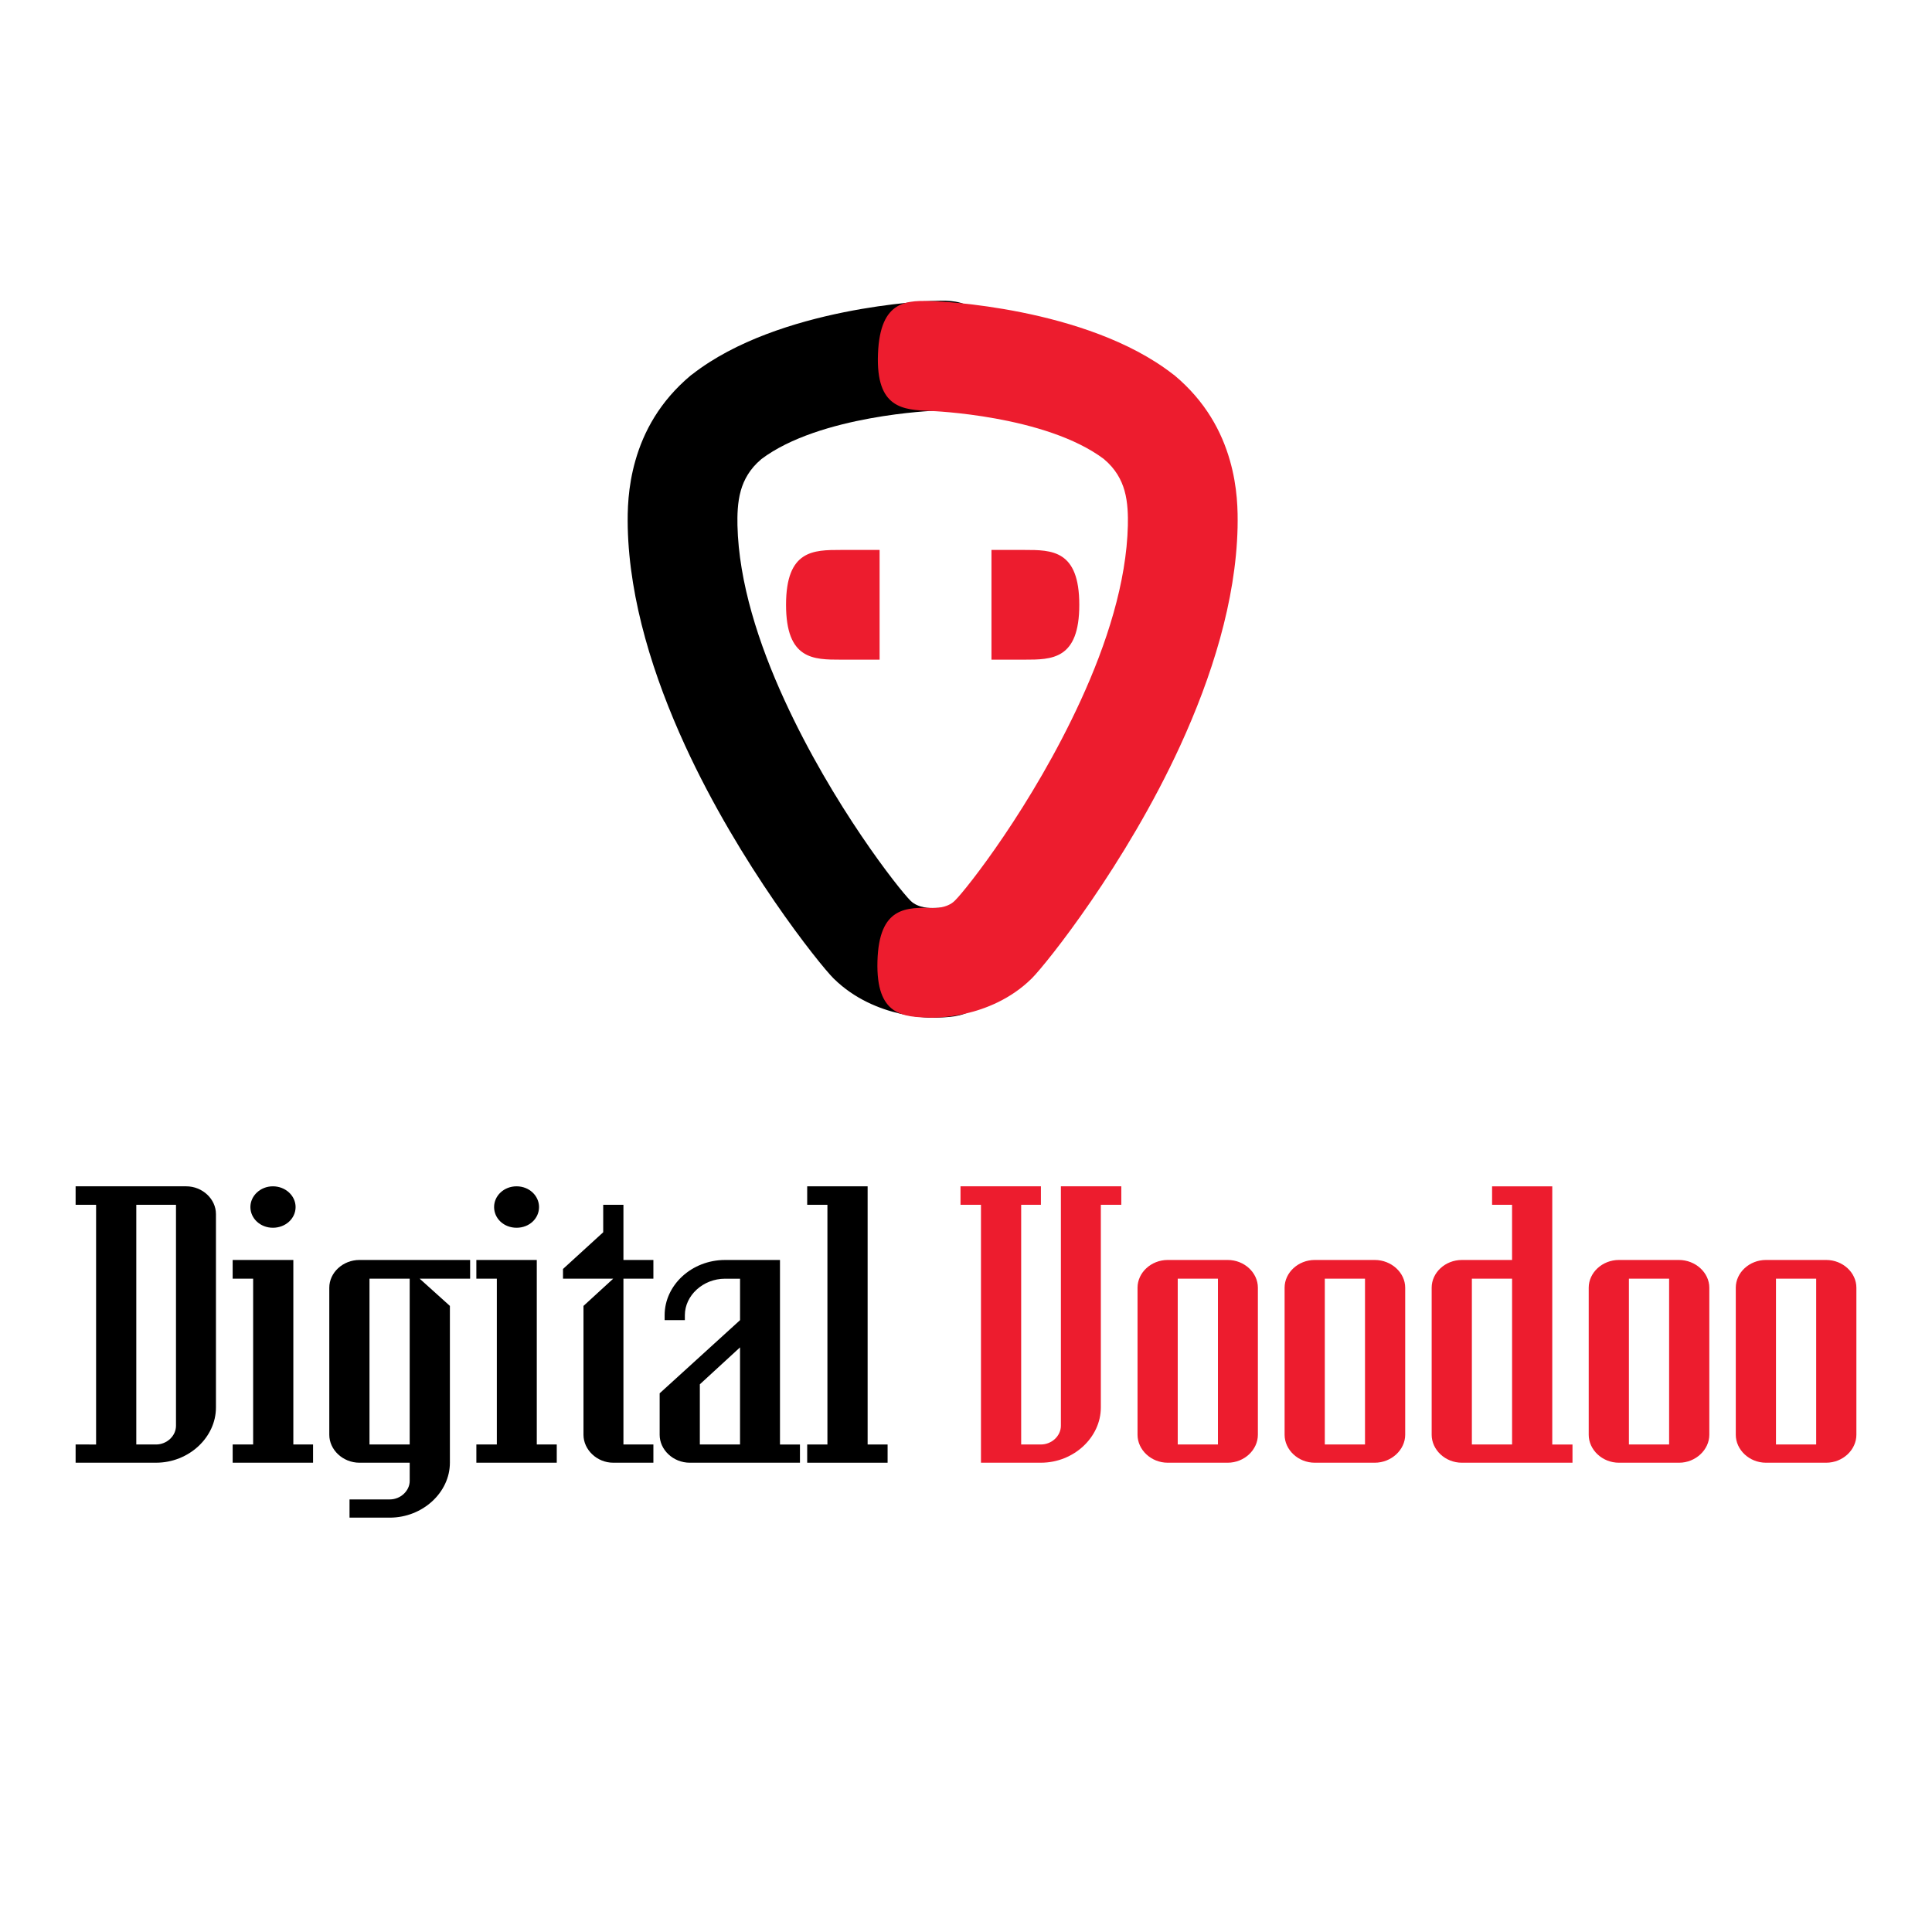
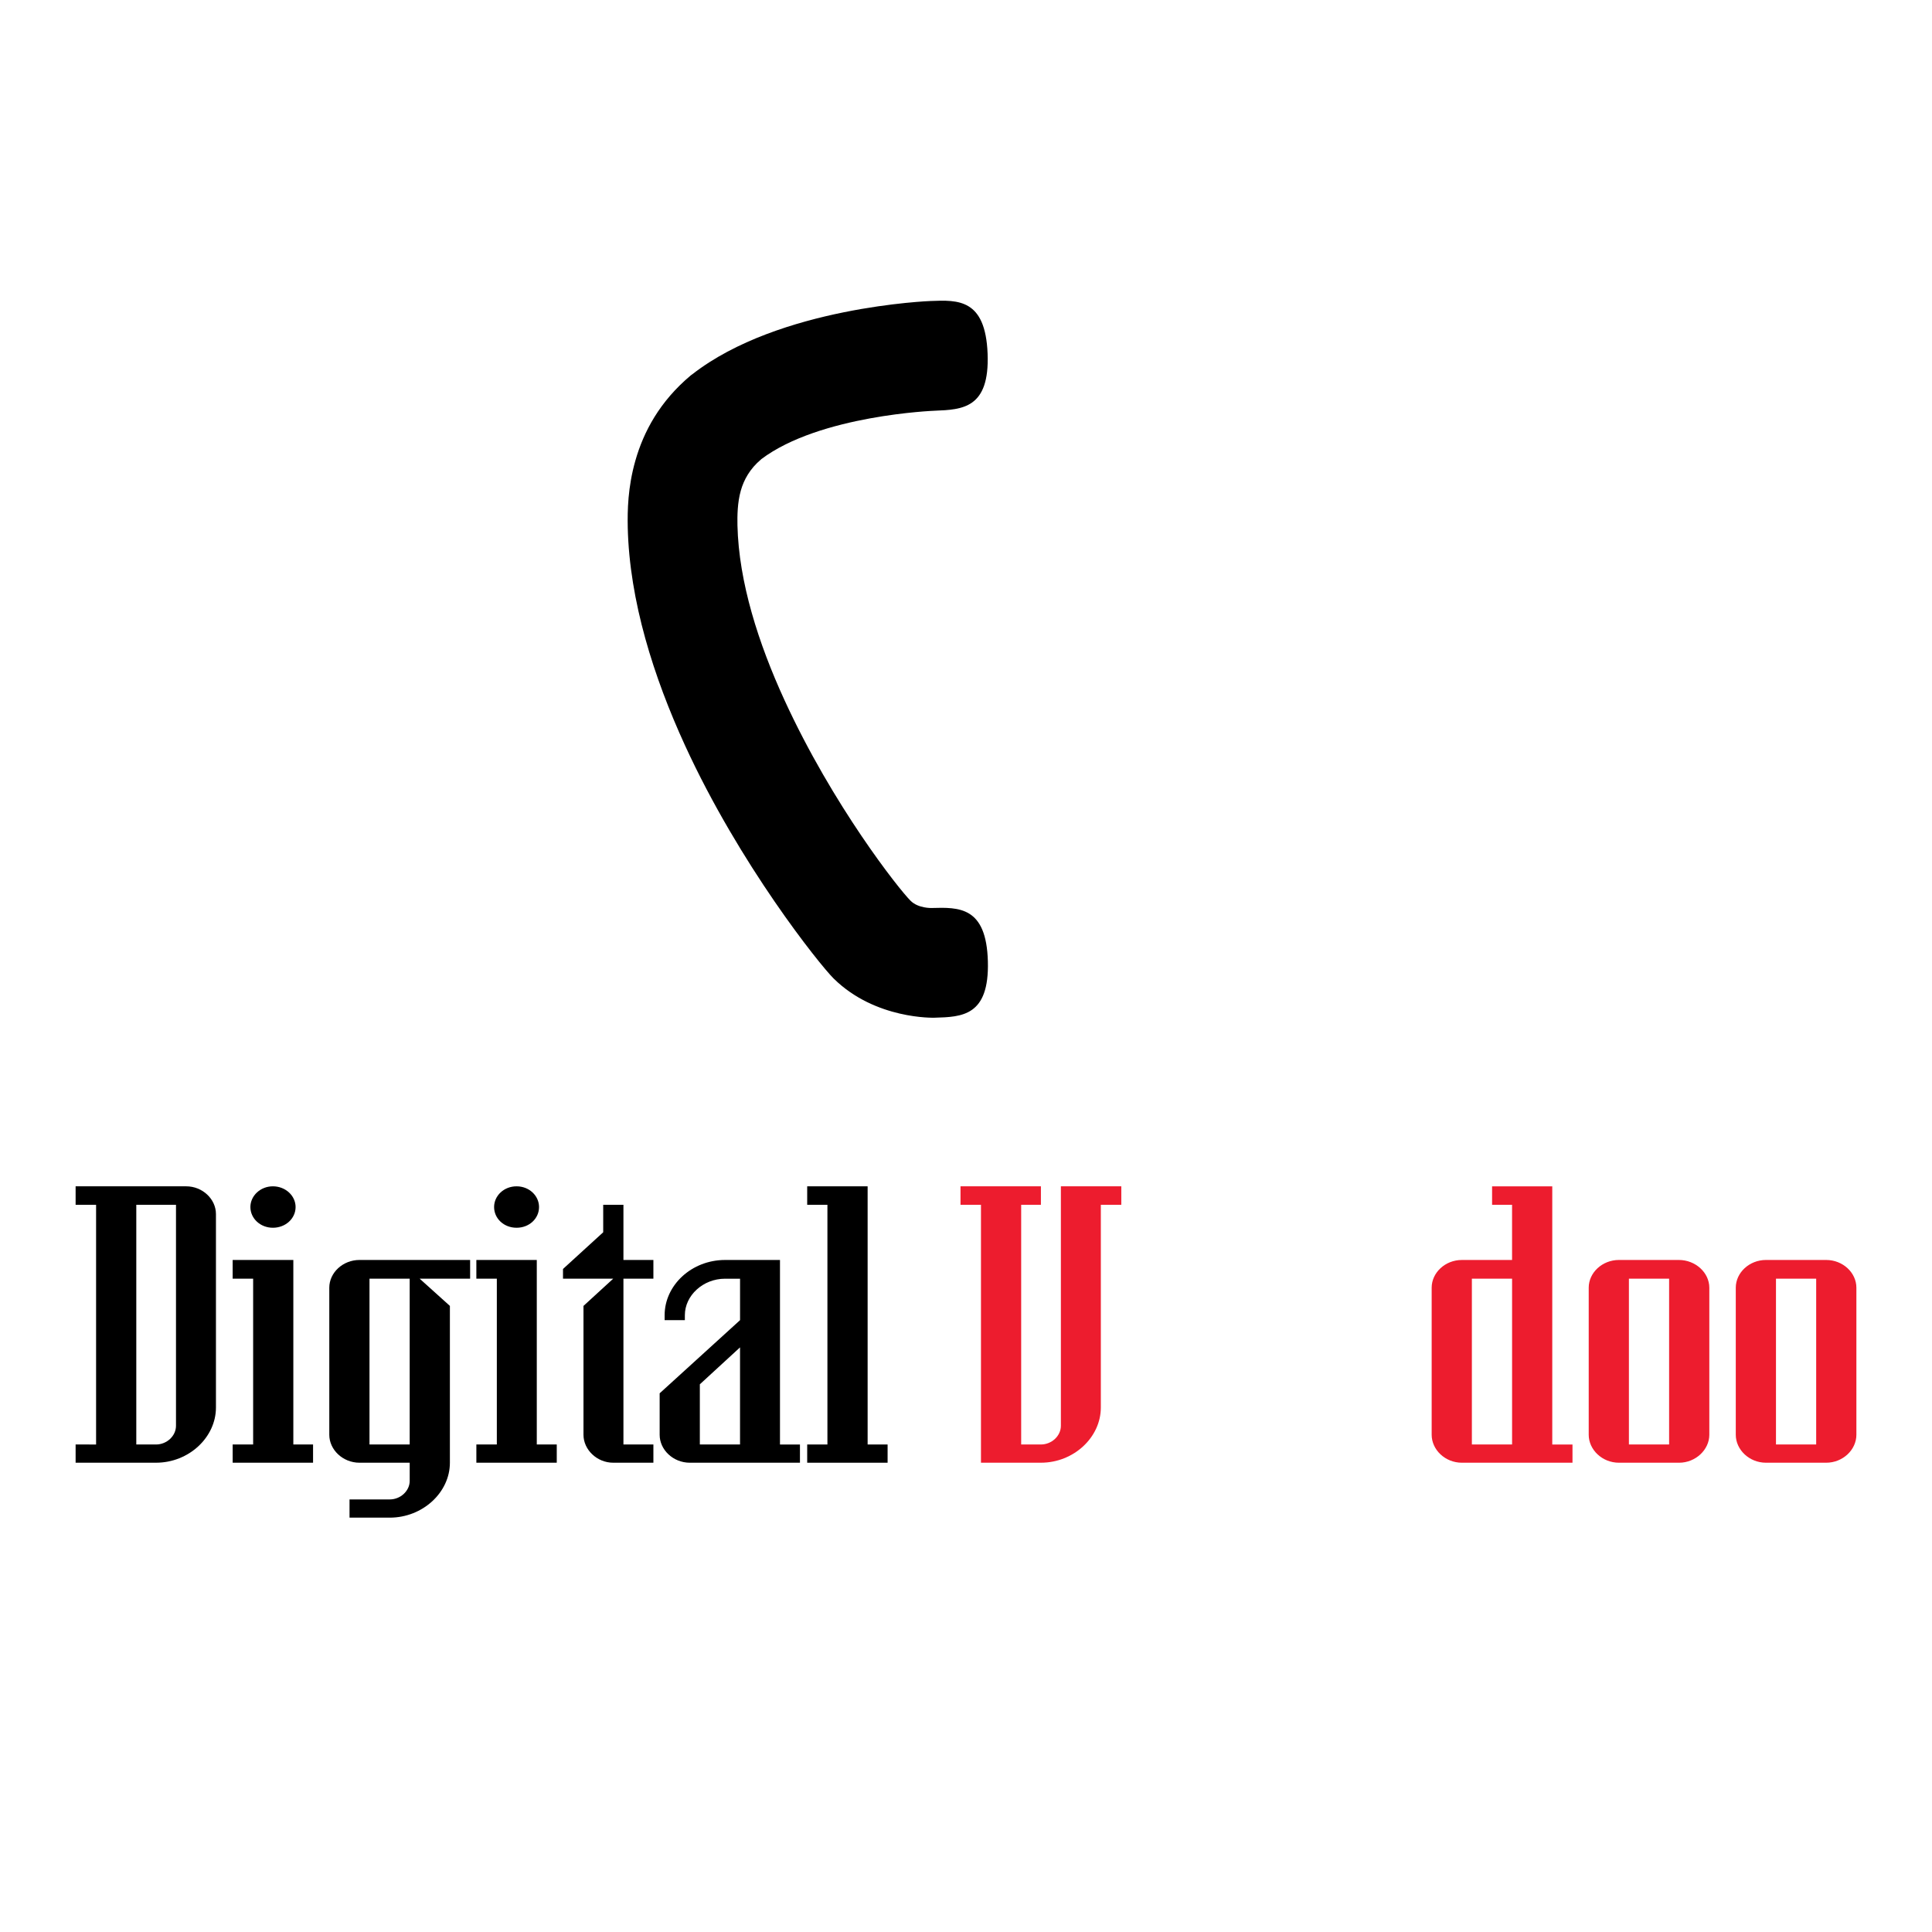
<svg xmlns="http://www.w3.org/2000/svg" version="1.0" id="Layer_1" x="0px" y="0px" width="192.756px" height="192.756px" viewBox="0 0 192.756 192.756" enable-background="new 0 0 192.756 192.756" xml:space="preserve">
  <g>
    <polygon fill-rule="evenodd" clip-rule="evenodd" fill="#FFFFFF" points="0,0 192.756,0 192.756,192.756 0,192.756 0,0  " />
    <path fill-rule="evenodd" clip-rule="evenodd" d="M18.58,118.359H7.544v1.844h2.043v23.914H7.544v1.818h8.022   c3.288,0,5.979-2.541,5.979-5.504v-19.307C21.544,119.629,20.199,118.359,18.58,118.359L18.58,118.359L18.58,118.359z    M17.559,120.203v22.045c0,1.023-0.922,1.869-1.993,1.869h-1.968v-23.914H17.559L17.559,120.203z" />
    <path fill-rule="evenodd" clip-rule="evenodd" d="M27.224,118.359c-1.246,0-2.242,0.947-2.242,2.066   c0,1.146,0.997,2.068,2.242,2.068c1.271,0,2.267-0.922,2.267-2.068C29.491,119.307,28.495,118.359,27.224,118.359L27.224,118.359   L27.224,118.359z M25.256,127.576v16.541h-2.043v1.818h8.021v-1.818h-1.968v-18.41h-6.054v1.869H25.256L25.256,127.576z" />
    <path fill-rule="evenodd" clip-rule="evenodd" d="M44.886,145.936v-15.645l-3.014-2.715h5.032v-1.869H35.869   c-1.669,0-3.015,1.271-3.015,2.766v14.674c0,1.494,1.346,2.789,3.015,2.789h5.007v1.818c0,0.973-0.896,1.844-1.993,1.844h-4.011   v1.818h4.011C42.171,151.416,44.886,148.9,44.886,145.936L44.886,145.936L44.886,145.936z M40.875,127.576v16.541h-4.011v-16.541   H40.875L40.875,127.576z" />
    <path fill-rule="evenodd" clip-rule="evenodd" d="M51.538,118.359c-1.27,0-2.242,0.947-2.242,2.066   c0,1.146,0.972,2.068,2.242,2.068c1.271,0,2.242-0.922,2.242-2.068C53.779,119.307,52.808,118.359,51.538,118.359L51.538,118.359   L51.538,118.359z M49.569,127.576v16.541h-2.042v1.818h8.021v-1.818h-1.993v-18.41h-6.029v1.869H49.569L49.569,127.576z" />
    <path fill-rule="evenodd" clip-rule="evenodd" d="M61.178,127.576l-2.964,2.715v12.855c0,1.494,1.346,2.789,2.964,2.789h4.011   v-1.818H62.2v-16.541h2.989v-1.869H62.2v-5.504h-2.018v2.74l-4.011,3.662v0.971H61.178L61.178,127.576z" />
    <path fill-rule="evenodd" clip-rule="evenodd" d="M68.826,145.936h10.986v-1.818h-1.993v-18.41h-5.48   c-3.338,0-6.028,2.518-6.028,5.506v0.498h2.018v-0.498c0-1.943,1.794-3.637,4.011-3.637h1.495v4.135l-8.021,7.299v4.137   C65.812,144.641,67.157,145.936,68.826,145.936L68.826,145.936z M73.833,134.428v9.689h-4.01v-6.004L73.833,134.428L73.833,134.428   z" />
    <polygon fill-rule="evenodd" clip-rule="evenodd" points="82.552,120.203 82.552,144.117 80.534,144.117 80.534,145.936    88.556,145.936 88.556,144.117 86.563,144.117 86.563,118.359 80.534,118.359 80.534,120.203 82.552,120.203  " />
    <path fill-rule="evenodd" clip-rule="evenodd" fill="#ED1C2E" d="M97.872,120.203v25.732h5.979c3.288,0,5.979-2.541,5.979-5.504   v-20.229h2.043v-1.844h-6.028v23.889c0,1.023-0.923,1.869-1.993,1.869h-1.969v-23.914h1.969v-1.844H95.83v1.844H97.872   L97.872,120.203z" />
-     <path fill-rule="evenodd" clip-rule="evenodd" fill="#ED1C2E" d="M116.506,145.936h5.979c1.669,0,3.014-1.295,3.014-2.789v-14.674   c0-1.494-1.345-2.766-3.014-2.766h-5.979c-1.668,0-3.014,1.271-3.014,2.766v14.674   C113.492,144.641,114.838,145.936,116.506,145.936L116.506,145.936L116.506,145.936z M121.514,127.576v16.541h-4.011v-16.541   H121.514L121.514,127.576z" />
-     <path fill-rule="evenodd" clip-rule="evenodd" fill="#ED1C2E" d="M131.179,145.936h5.979c1.668,0,3.039-1.295,3.039-2.789v-14.674   c0-1.494-1.371-2.766-3.039-2.766h-5.979c-1.669,0-3.014,1.271-3.014,2.766v14.674C128.165,144.641,129.51,145.936,131.179,145.936   L131.179,145.936L131.179,145.936z M136.187,127.576v16.541h-4.011v-16.541H136.187L136.187,127.576z" />
    <path fill-rule="evenodd" clip-rule="evenodd" fill="#ED1C2E" d="M142.838,128.473v14.674c0,1.494,1.345,2.789,3.014,2.789h11.036   v-1.818h-2.018v-25.758h-6.004v1.844h1.993v5.504h-5.008C144.183,125.707,142.838,126.979,142.838,128.473L142.838,128.473   L142.838,128.473z M146.849,144.117v-16.541h4.011v16.541H146.849L146.849,144.117z" />
    <path fill-rule="evenodd" clip-rule="evenodd" fill="#ED1C2E" d="M161.521,145.936h6.003c1.645,0,3.015-1.295,3.015-2.789v-14.674   c0-1.494-1.37-2.766-3.039-2.766h-5.979c-1.669,0-3.015,1.271-3.015,2.766v14.674C158.507,144.641,159.853,145.936,161.521,145.936   L161.521,145.936L161.521,145.936z M166.528,127.576v16.541h-4.011v-16.541H166.528L166.528,127.576z" />
    <path fill-rule="evenodd" clip-rule="evenodd" fill="#ED1C2E" d="M176.193,145.936h6.005c1.668,0,3.014-1.295,3.014-2.789v-14.674   c0-1.494-1.346-2.766-3.014-2.766h-6.005c-1.668,0-3.014,1.271-3.014,2.766v14.674C173.18,144.641,174.525,145.936,176.193,145.936   L176.193,145.936L176.193,145.936z M181.201,127.576v16.541h-4.011v-16.541H181.201L181.201,127.576z" />
    <path d="M92.851,30.031c2.734-0.11,5.468-0.222,5.682,5.251c0.214,5.474-2.52,5.584-5.254,5.695   c-0.033,0.001-11.498,0.432-17.338,4.842l0.003,0.004c-1.144,0.956-1.732,2.068-2.03,3.114c-0.345,1.208-0.355,2.524-0.338,3.475h0   c0.132,5.685,2.113,11.814,4.689,17.431c4.833,10.54,11.45,18.906,12.573,20.014l0.021,0.021c0.765,0.757,2.077,0.713,2.081,0.713   c2.735-0.077,5.471-0.155,5.62,5.318c0.149,5.474-2.586,5.55-5.321,5.628c-0.017,0-5.889,0.203-10.055-3.9v0.002   c-0.005-0.006-0.011-0.012-0.016-0.018c-0.002,0-0.004-0.002-0.006-0.004l0,0c-1.435-1.438-9.366-11.356-14.817-23.243   c-3.132-6.83-5.545-14.421-5.715-21.749v-0.021c-0.032-1.638-0.002-3.974,0.765-6.661c0.816-2.859,2.42-5.896,5.536-8.501   l0.149-0.107C77.737,30.59,92.808,30.033,92.851,30.031L92.851,30.031z" />
-     <path fill="#ED1C2E" d="M92.851,41.002c-2.734-0.111-5.469-0.222-5.255-5.695c0.214-5.473,2.948-5.362,5.683-5.251   c0.043,0.001,15.083,0.528,23.745,7.279l0.149,0.107c3.115,2.606,4.72,5.642,5.536,8.501c0.768,2.687,0.796,5.022,0.765,6.661   v0.021c-0.17,7.332-2.586,14.932-5.721,21.768c-5.428,11.835-13.317,21.726-14.812,23.224l0,0c-0.001,0-0.002,0.002-0.004,0.002   c-0.013,0.014-0.026,0.027-0.039,0.039l0,0c-4.165,4.082-10.017,3.879-10.033,3.879c-2.736-0.078-5.471-0.154-5.322-5.628   c0.15-5.473,2.886-5.396,5.621-5.318c0.003,0,1.315,0.044,2.081-0.713l0.042-0.043c1.119-1.09,7.715-9.44,12.545-19.973   c2.579-5.622,4.563-11.76,4.695-17.45l0,0c0.018-0.951,0.007-2.267-0.338-3.475c-0.299-1.046-0.887-2.158-2.03-3.114l0.003-0.004   C104.33,41.414,92.884,41.003,92.851,41.002L92.851,41.002z" />
-     <path fill="#ED1C2E" d="M98.919,54.868h3.288c2.736,0,5.474,0,5.474,5.473s-2.737,5.473-5.474,5.473h-3.288V54.868L98.919,54.868z    M83.897,65.814c-2.737,0-5.473,0-5.473-5.473s2.736-5.473,5.473-5.473h3.861v10.946H83.897L83.897,65.814z" />
  </g>
</svg>